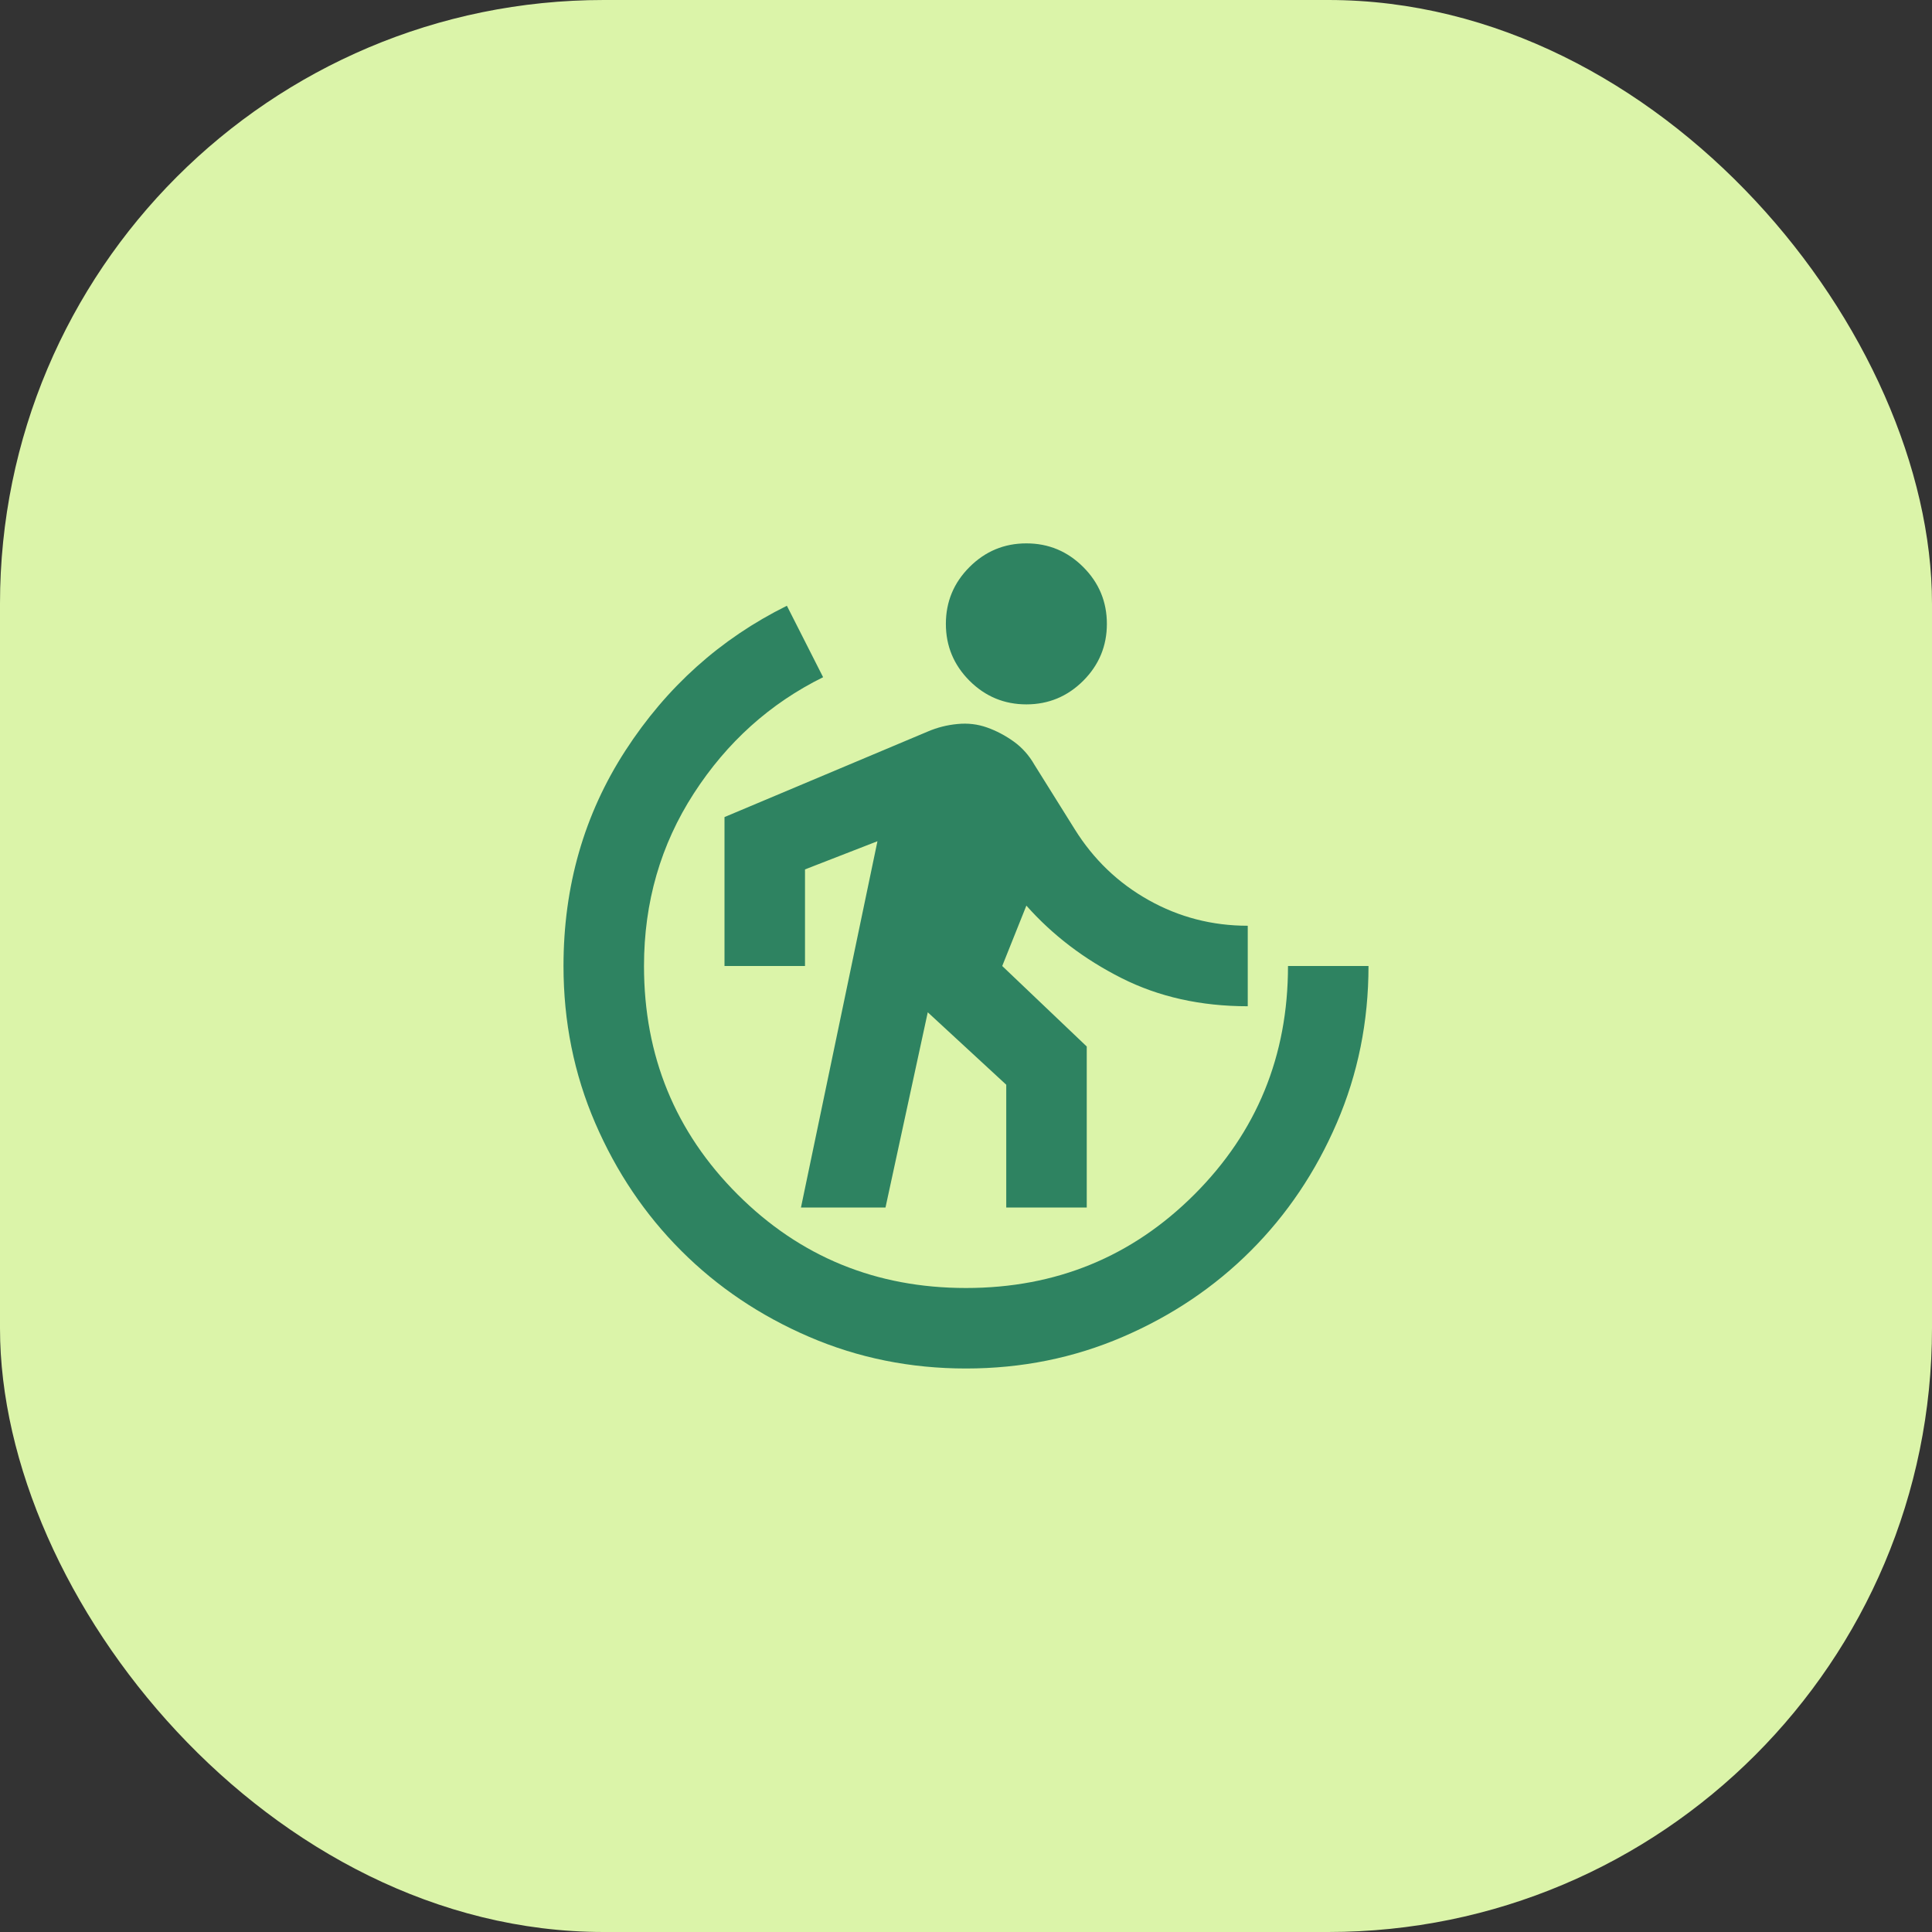
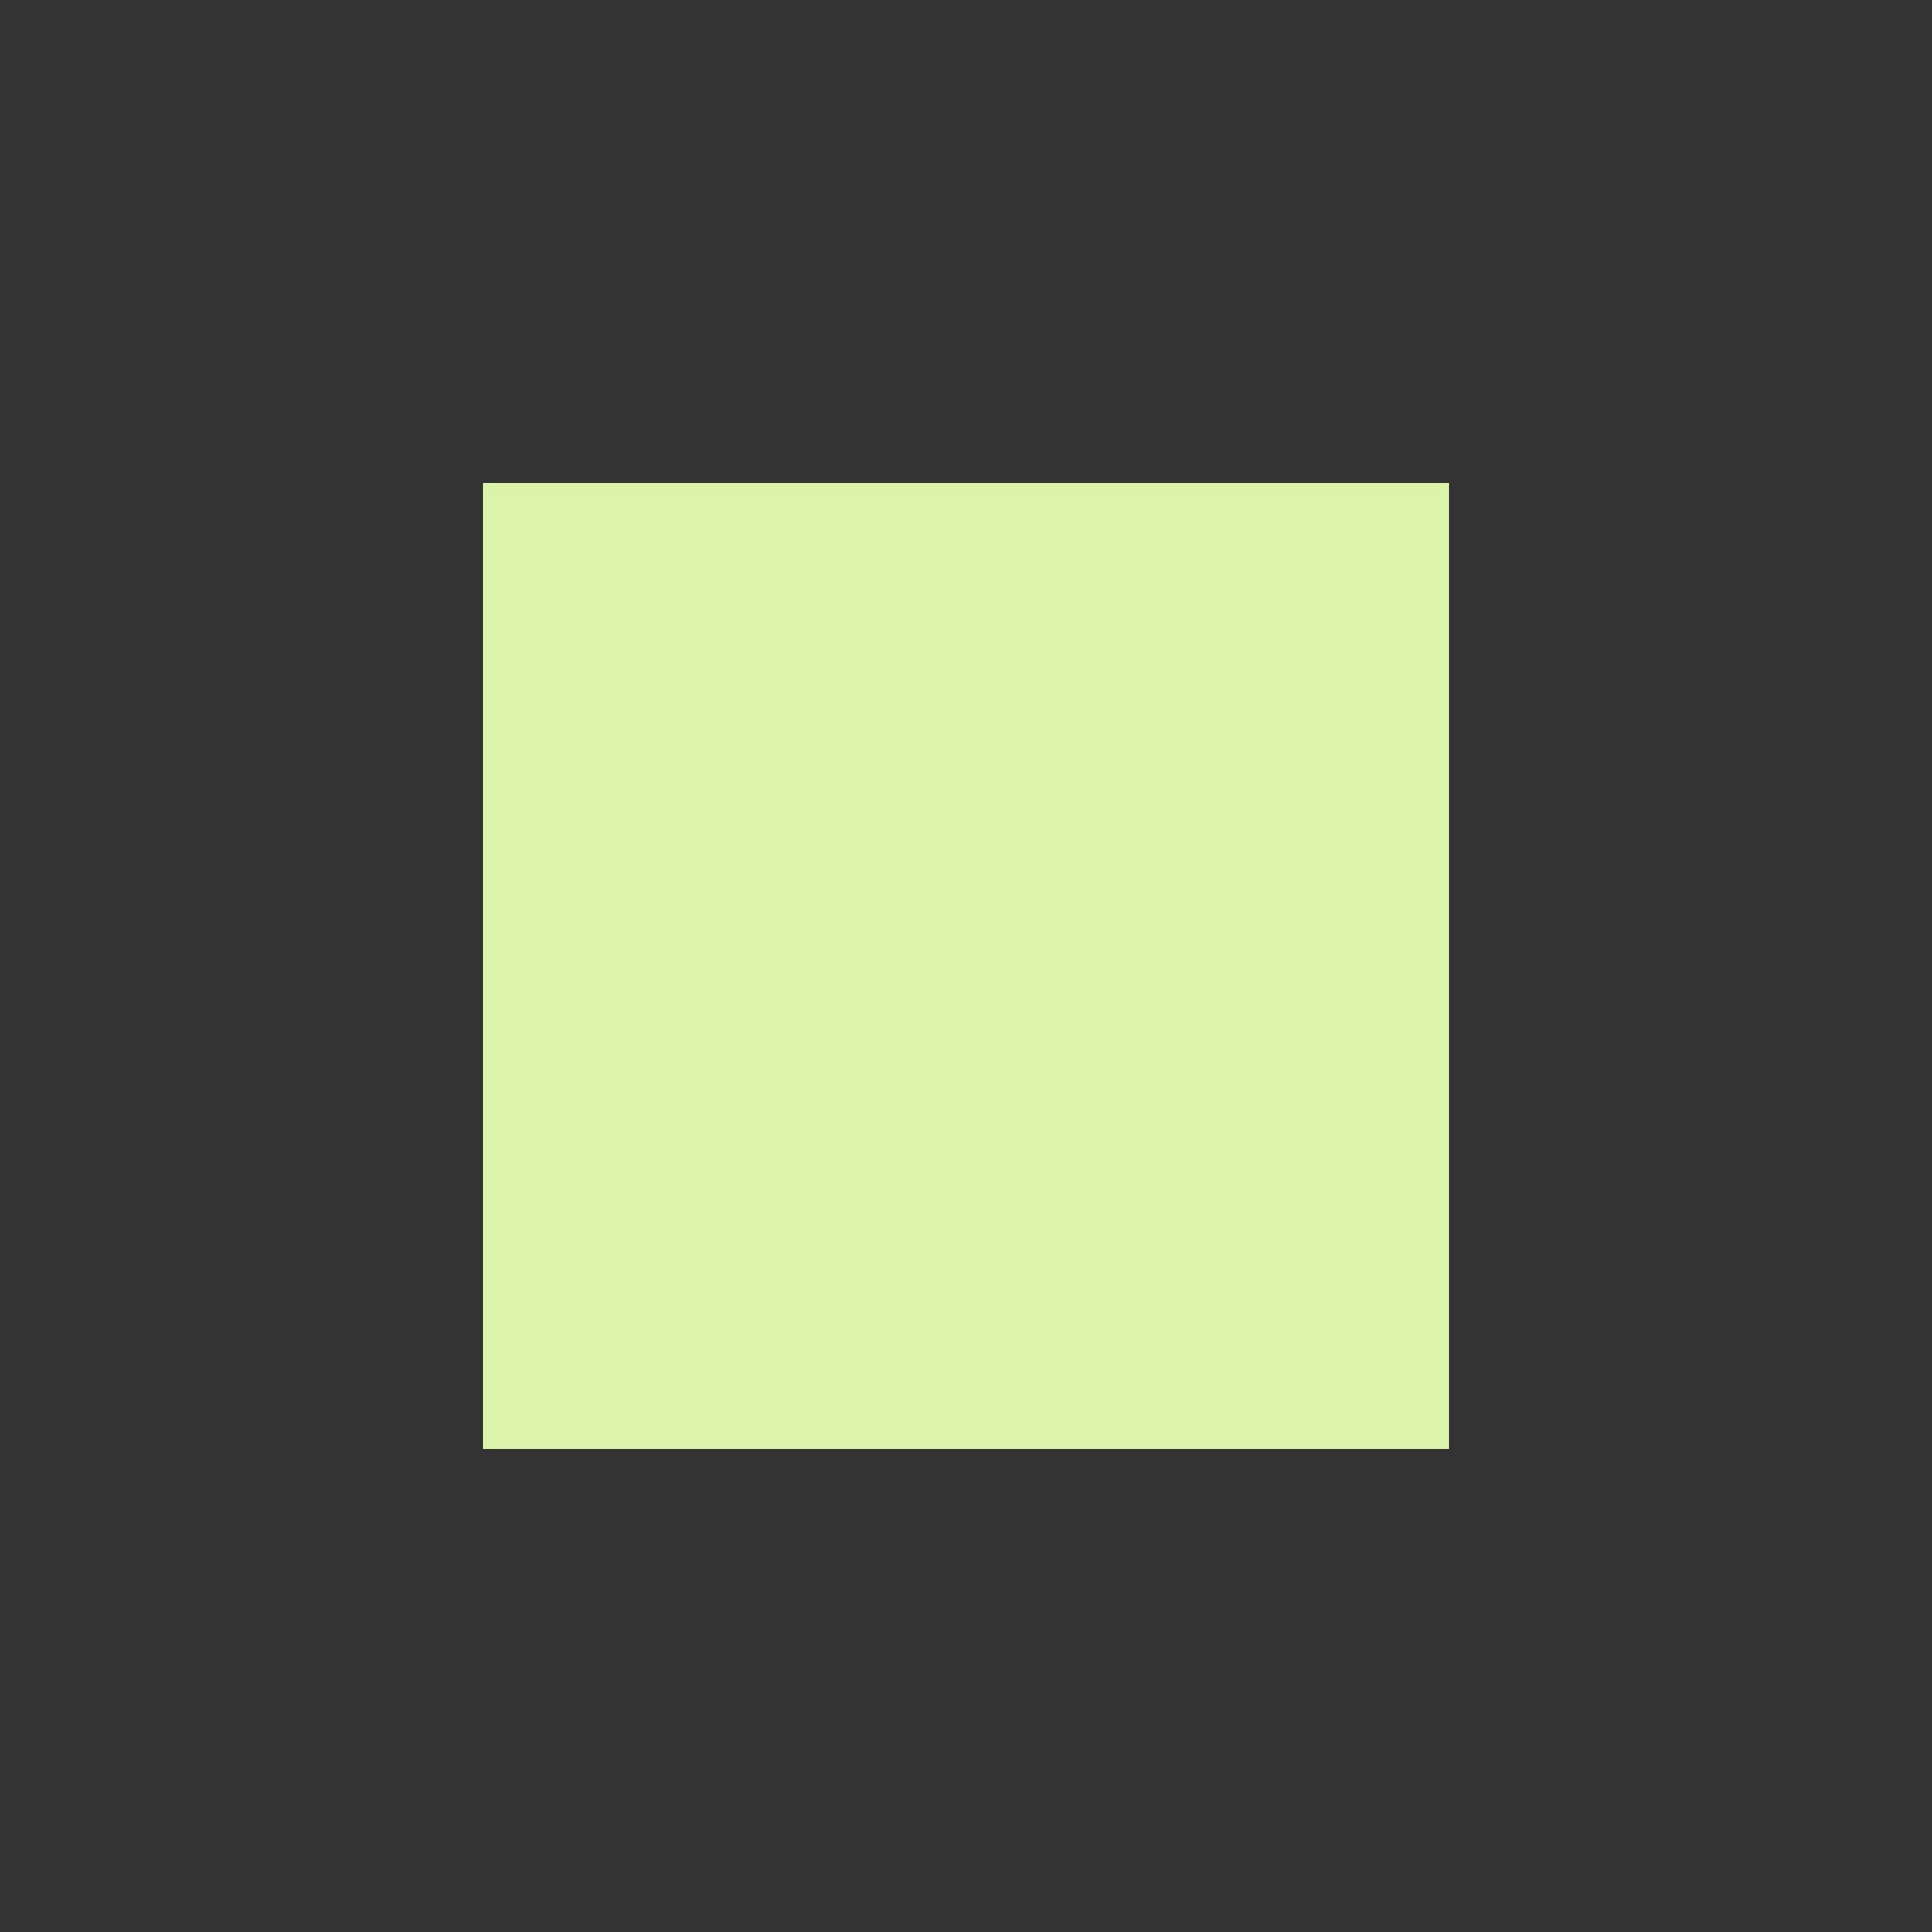
<svg xmlns="http://www.w3.org/2000/svg" width="48" height="48" viewBox="0 0 48 48" fill="none">
  <rect x="0" y="0" width="48" height="48" fill="#333333" stroke="none" />
-   <rect width="48" height="48" rx="15" fill="#DBF4A9" />
  <rect width="24" height="24" transform="translate(12 12)" fill="#DBF4A9" />
-   <path d="M19.9 30L21.8 20.9L20 21.6V24H18V20.3L23.05 18.175C23.283 18.075 23.529 18.012 23.788 17.988C24.046 17.962 24.292 17.992 24.525 18.075C24.758 18.158 24.979 18.275 25.188 18.425C25.396 18.575 25.567 18.767 25.7 19L26.7 20.6C27.167 21.35 27.779 21.938 28.538 22.363C29.296 22.788 30.117 23 31 23V25C29.833 25 28.788 24.767 27.863 24.3C26.938 23.833 26.15 23.233 25.5 22.5L24.9 24L27 26V30H25V26.95L23.05 25.15L22 30H19.9ZM25.5 17.5C24.95 17.5 24.479 17.304 24.087 16.913C23.696 16.521 23.5 16.05 23.5 15.5C23.5 14.95 23.696 14.479 24.087 14.088C24.479 13.696 24.95 13.5 25.5 13.5C26.05 13.5 26.521 13.696 26.913 14.088C27.304 14.479 27.5 14.95 27.5 15.5C27.5 16.05 27.304 16.521 26.913 16.913C26.521 17.304 26.05 17.5 25.5 17.5ZM24 34C22.617 34 21.317 33.737 20.1 33.212C18.883 32.688 17.825 31.975 16.925 31.075C16.025 30.175 15.312 29.117 14.787 27.9C14.262 26.683 14 25.383 14 24C14 22.017 14.512 20.233 15.537 18.65C16.562 17.067 17.9 15.867 19.55 15.05L20.45 16.825C19.133 17.475 18.062 18.438 17.238 19.712C16.413 20.988 16 22.417 16 24C16 26.233 16.775 28.125 18.325 29.675C19.875 31.225 21.767 32 24 32C26.233 32 28.125 31.225 29.675 29.675C31.225 28.125 32 26.233 32 24H34C34 25.383 33.737 26.683 33.212 27.9C32.688 29.117 31.975 30.175 31.075 31.075C30.175 31.975 29.117 32.688 27.9 33.212C26.683 33.737 25.383 34 24 34Z" fill="#2E8361" />
</svg>